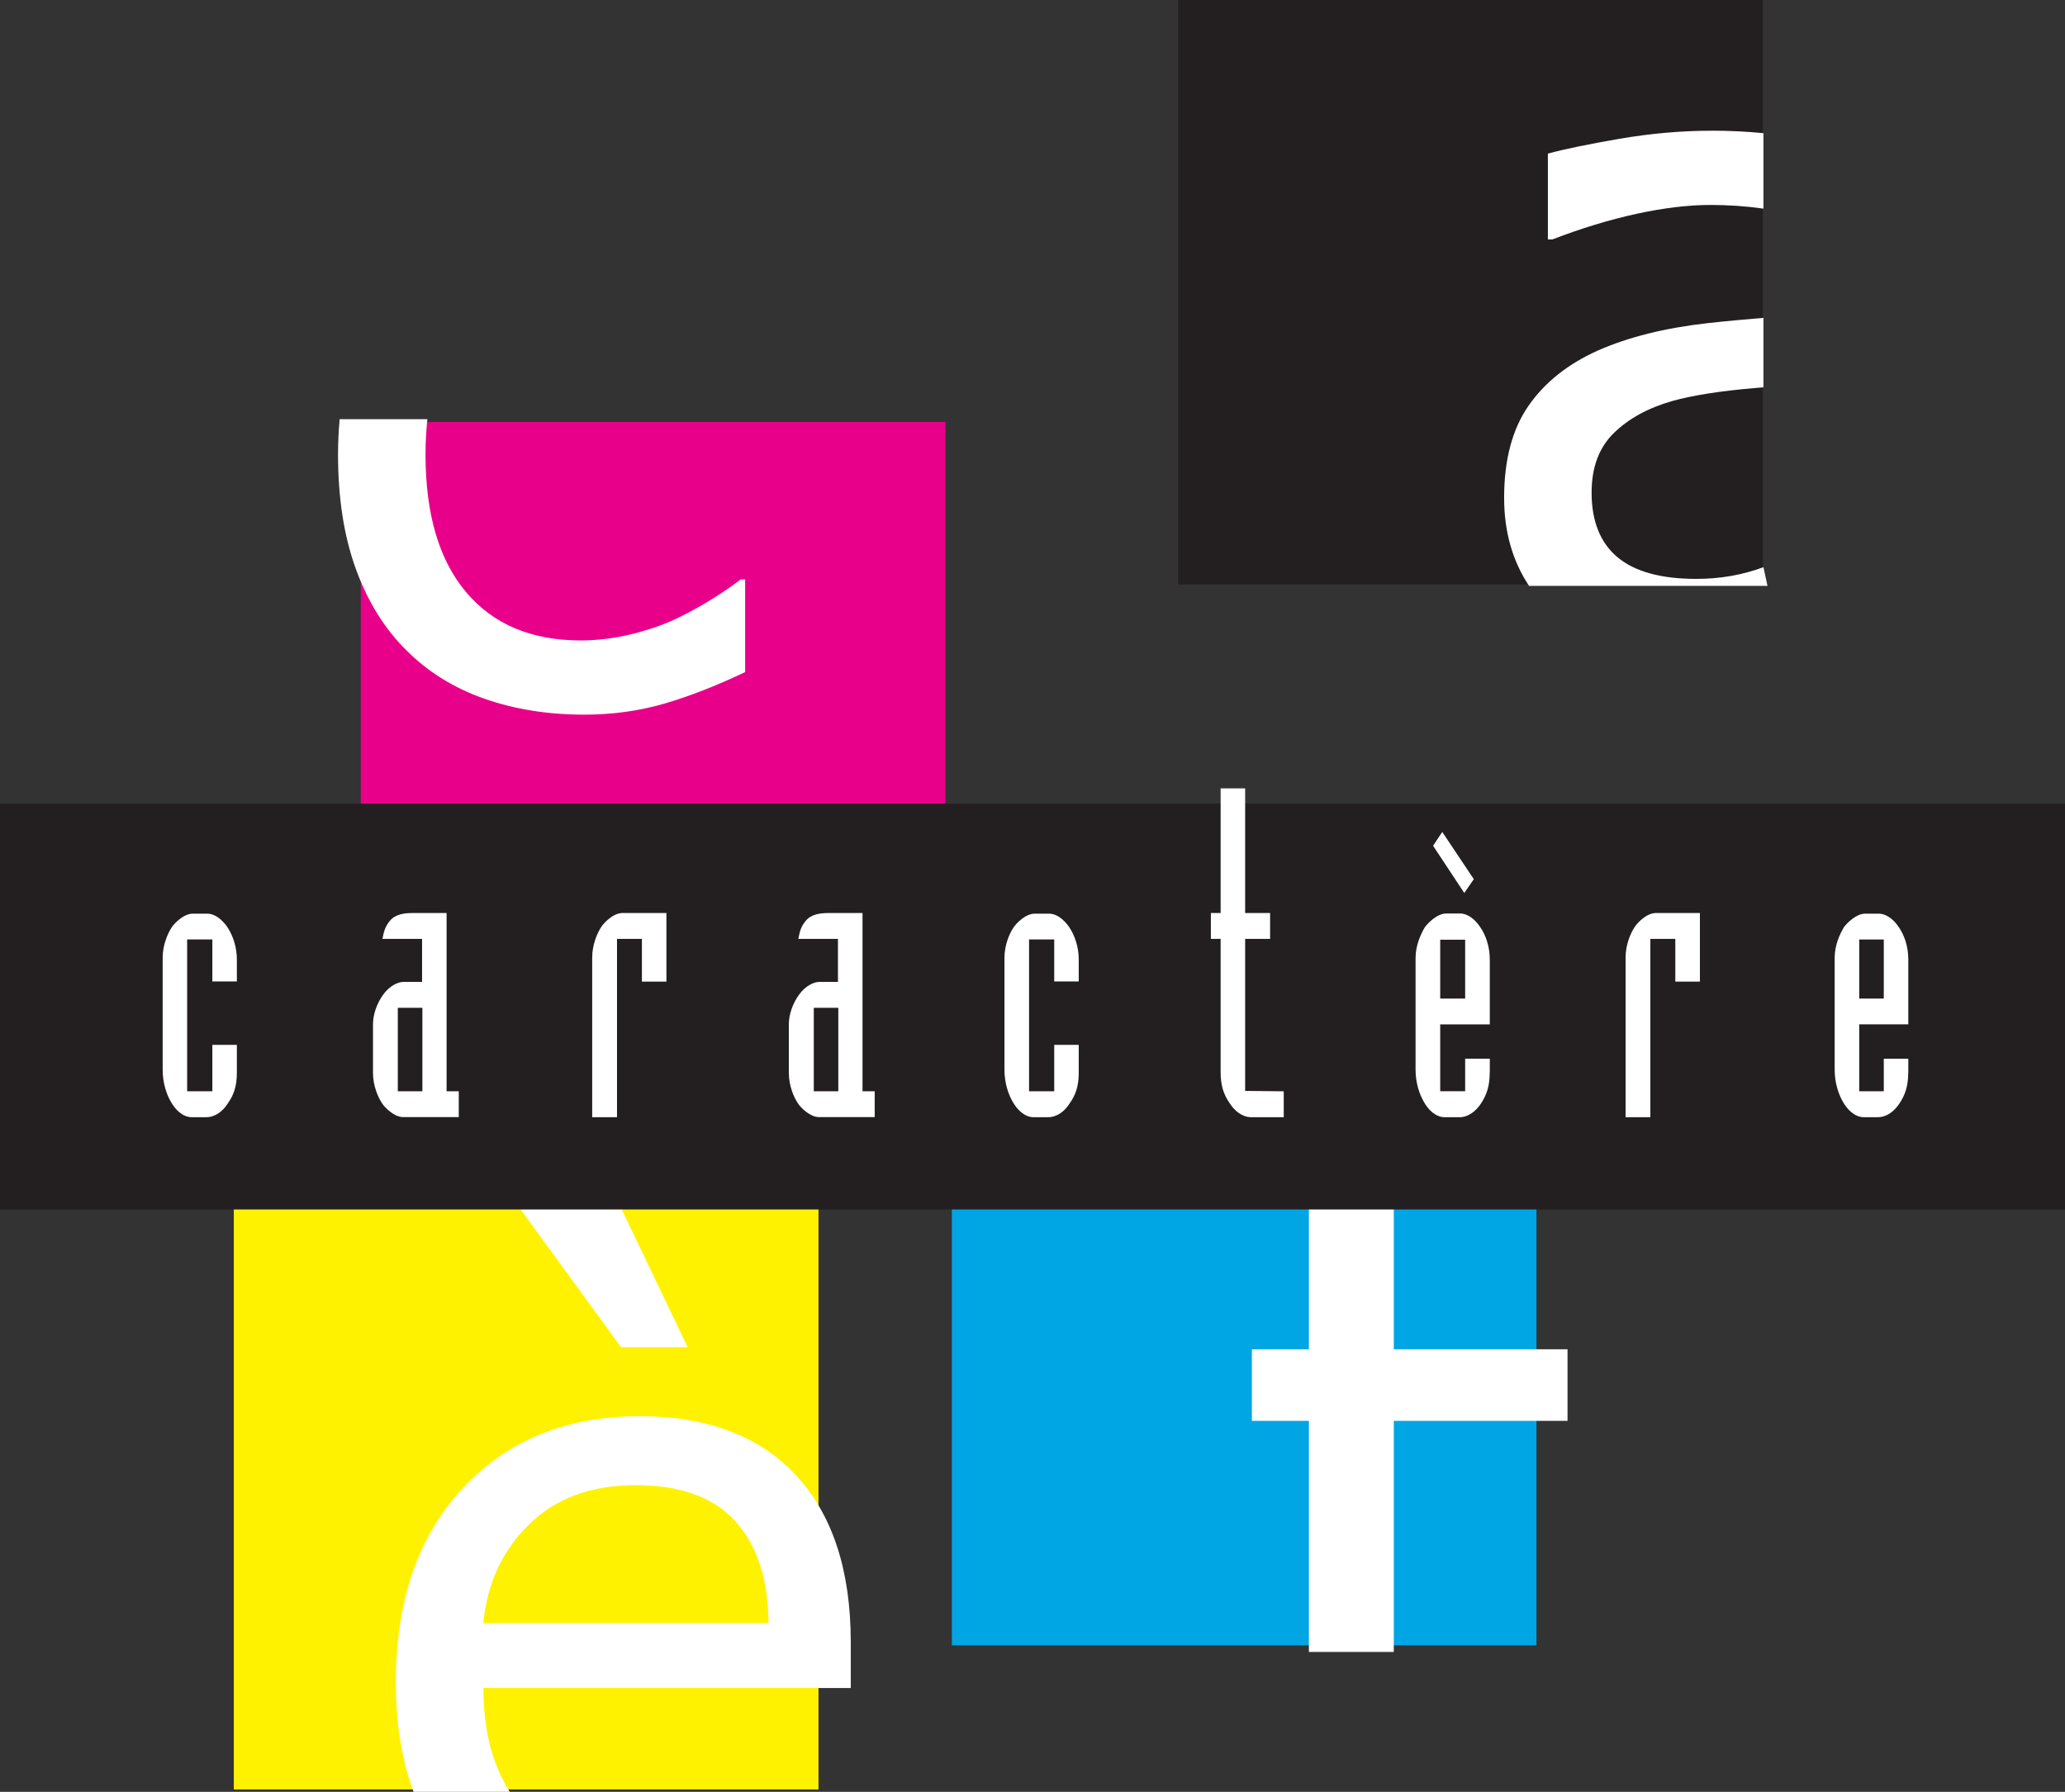
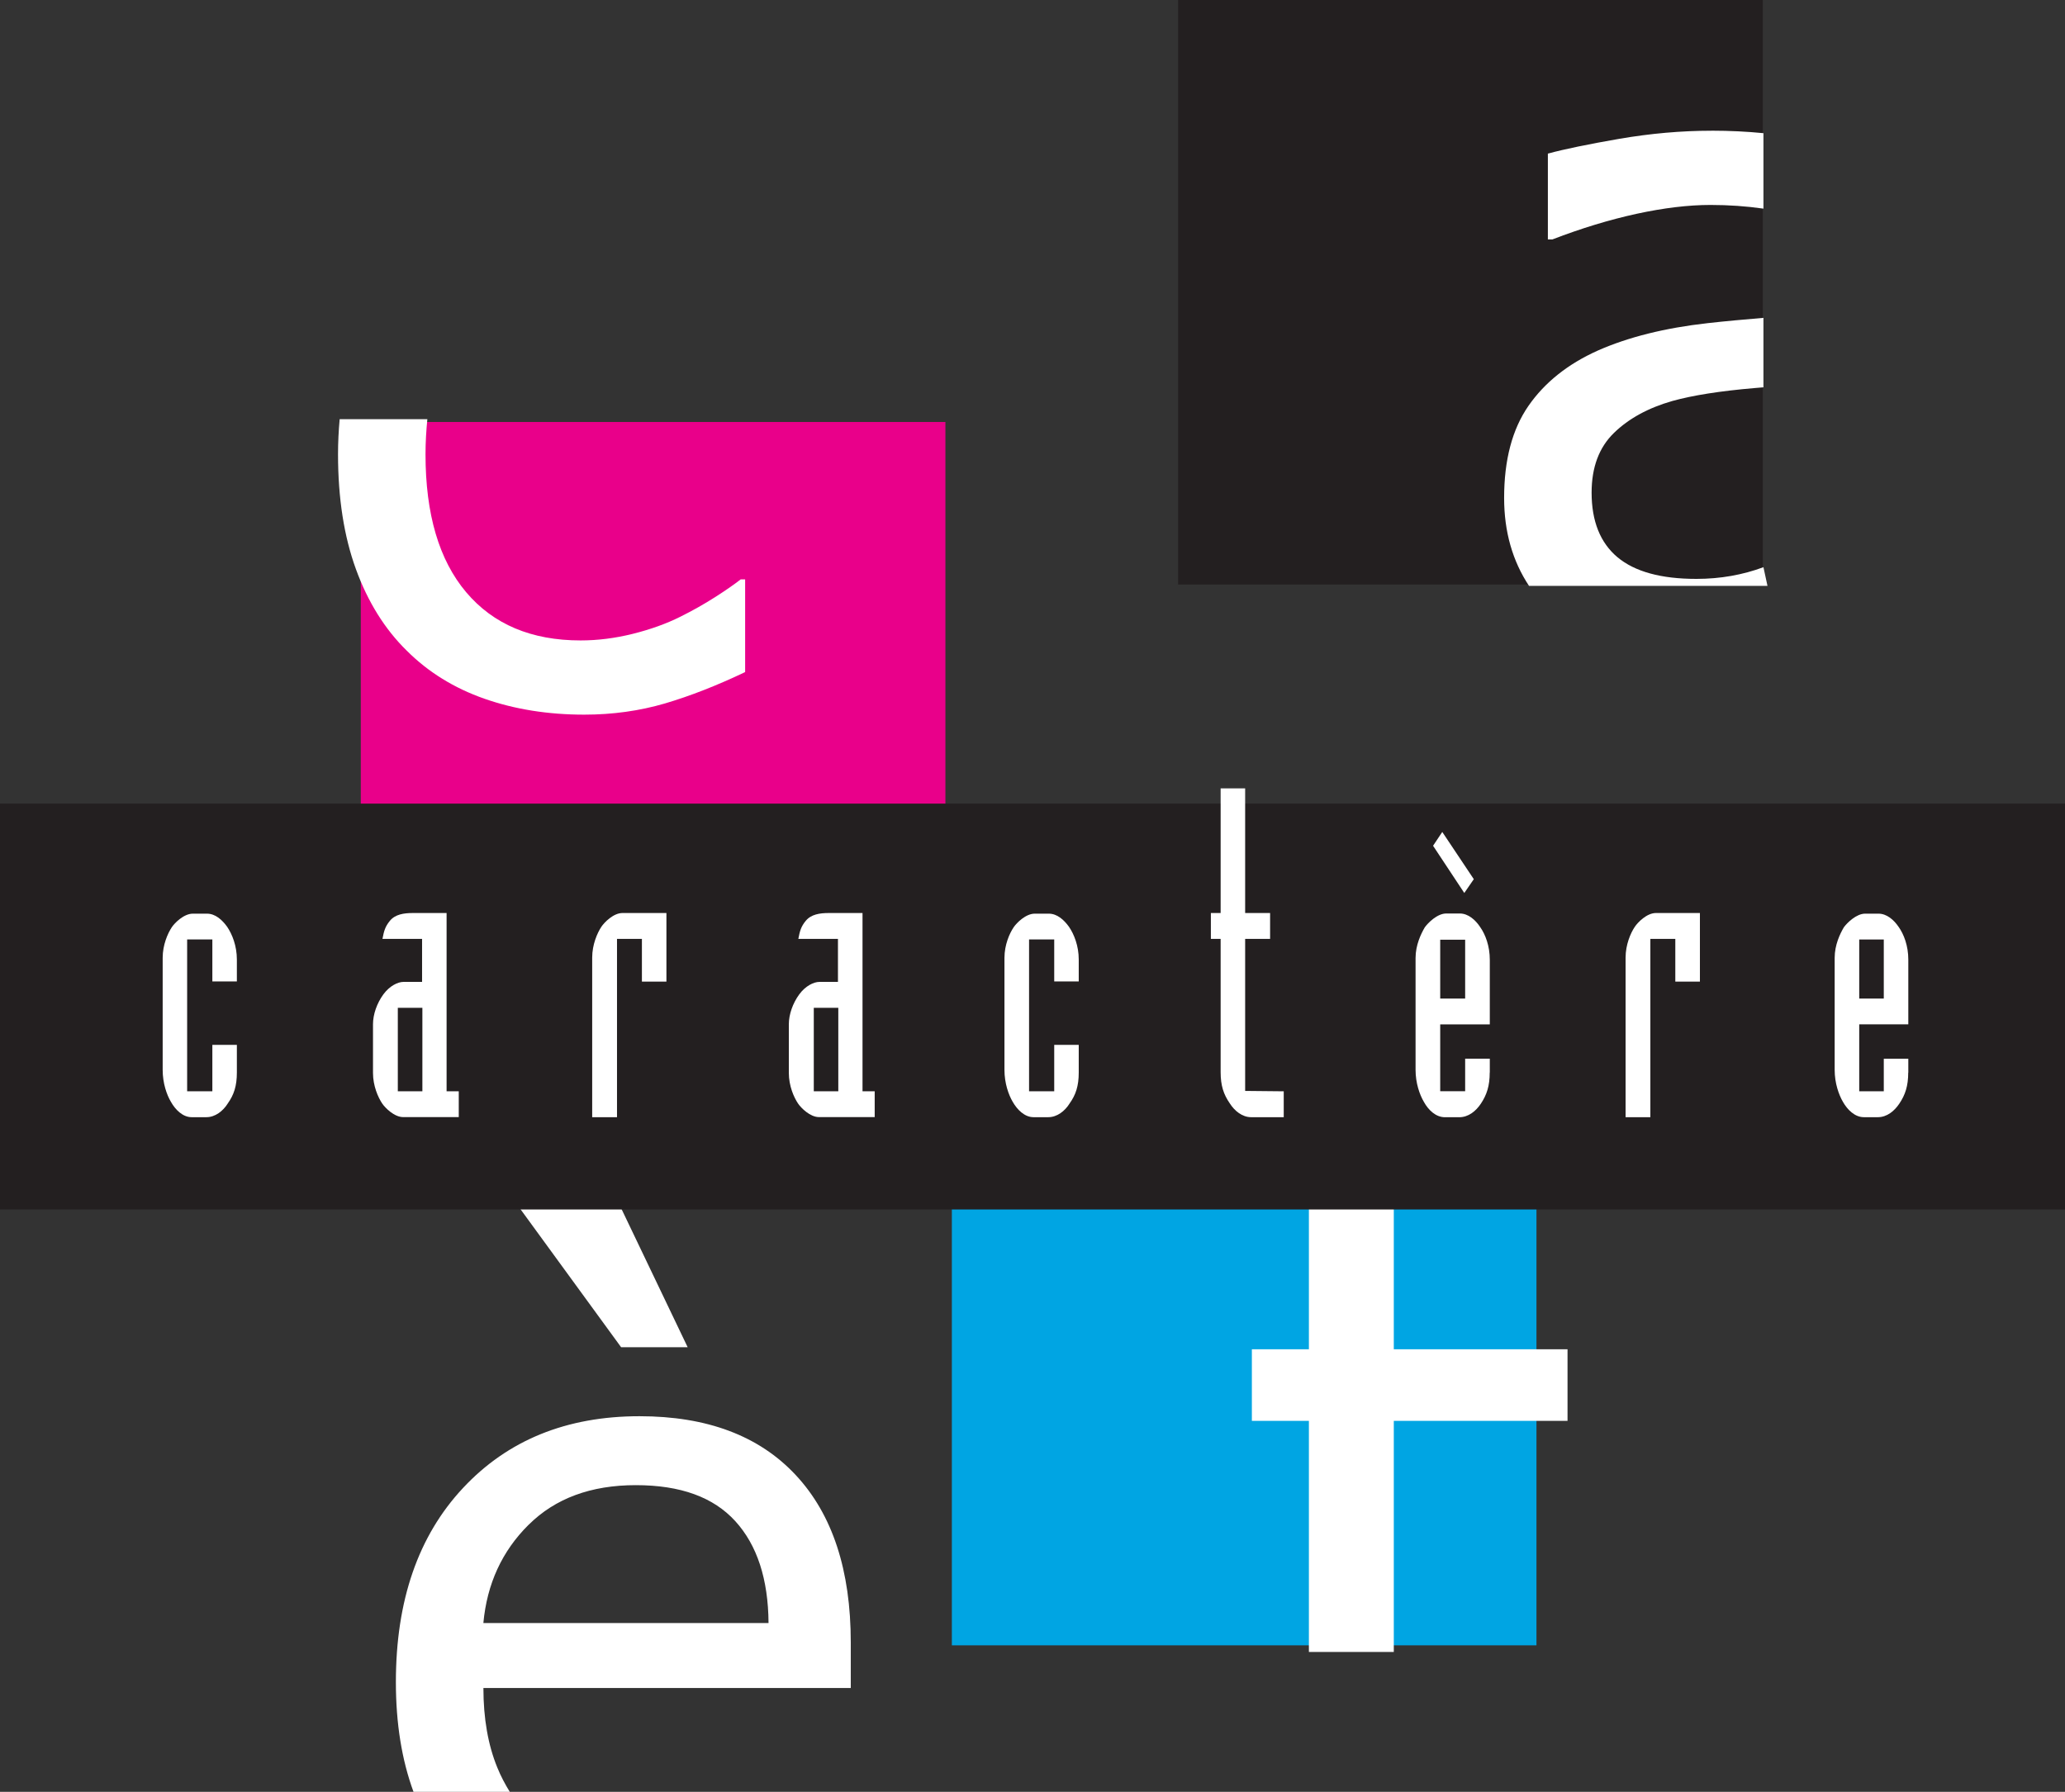
<svg xmlns="http://www.w3.org/2000/svg" id="Layer_2" data-name="Layer 2" viewBox="0 0 480.1 416.69">
  <rect x="0" y="0" width="480.1" height="416.69" fill="#333333" stroke="none" />
  <defs>
    <style>
      .cls-1 {
        fill: none;
      }

      .cls-2 {
        fill: #00a5e3;
      }

      .cls-3 {
        fill: #fff200;
      }

      .cls-4 {
        fill: #fff;
      }

      .cls-5 {
        fill: #e9008a;
      }

      .cls-6 {
        fill: #231f20;
      }
    </style>
  </defs>
  <g id="Artwork">
    <g>
      <rect class="cls-5" x="83.88" y="98.13" width="135.92" height="135.92" />
      <rect class="cls-2" x="221.3" y="246.69" width="135.92" height="135.93" />
-       <rect class="cls-3" x="54.36" y="280.2" width="135.93" height="135.93" />
      <rect class="cls-6" x="273.91" width="135.93" height="135.93" />
      <path class="cls-4" d="m78.97,97.47c-.24,2.65-.38,5.35-.38,8.18,0,10.19,1.39,19.11,4.17,26.73,2.78,7.63,6.72,13.94,11.81,18.93,5,5,11.04,8.72,18.07,11.18,7.03,2.46,14.77,3.7,23.19,3.7,6.61,0,12.87-.88,18.75-2.6,5.89-1.74,12.1-4.17,18.66-7.3v-21.55h-1.04c-1.47,1.15-3.45,2.53-5.96,4.13-2.51,1.6-5.19,3.12-8.05,4.54-3.27,1.64-6.97,2.96-11.08,3.99-4.11,1.02-8.16,1.53-12.12,1.53-11.43,0-20.29-3.74-26.6-11.2-6.31-7.47-9.46-18.16-9.46-32.07,0-2.87.17-5.57.43-8.18h-20.39Z" />
      <g>
        <path class="cls-1" d="m388.81,93.25c-5.6,1.6-10.13,4.08-13.58,7.43-3.46,3.36-5.19,7.99-5.19,13.88,0,6.65,2.01,11.66,6.01,15.02,4.02,3.36,10.13,5.04,18.36,5.04,5.59,0,10.78-.94,15.58-2.72v-41.83c-.68.05-1.34.11-2.04.17-8.07.7-14.44,1.7-19.14,3.01Z" />
        <path class="cls-4" d="m397.9,30.4c-7.03,0-14.16.64-21.42,1.88-7.24,1.26-12.78,2.4-16.61,3.44v19.96h1.05c6.74-2.6,13.27-4.58,19.57-5.96,6.33-1.37,12.05-2.06,17.2-2.06,4.23,0,8.3.29,12.18.84.05,0,.08.02.12.02v-17.55c-3.74-.37-7.76-.58-12.1-.58Z" />
        <path class="cls-4" d="m409.99,131.9c-4.8,1.78-9.99,2.72-15.58,2.72-8.23,0-14.33-1.68-18.36-5.04-4-3.36-6.01-8.37-6.01-15.02,0-5.89,1.73-10.51,5.19-13.88,3.45-3.36,7.98-5.83,13.58-7.43,4.7-1.31,11.07-2.32,19.14-3.01.7-.06,1.36-.11,2.04-.17v-16.15c-4.43.37-8.81.76-12.98,1.23-9.91,1.11-18.4,3.23-25.48,6.35-7,3.13-12.39,7.43-16.17,12.88-3.78,5.45-5.66,12.59-5.66,21.42,0,7.83,1.95,14.64,5.79,20.45h55.44l-.94-4.35Z" />
      </g>
      <g>
-         <path class="cls-1" d="m170.96,353.74c-5.08-5.58-12.79-8.38-23.14-8.38s-18.73,3.07-24.91,9.21c-6.19,6.14-9.68,13.76-10.52,22.86h66.3c-.07-10.21-2.65-18.1-7.72-23.69Z" />
        <path class="cls-4" d="m115.62,411.04c-2.15-5.25-3.23-11.42-3.23-18.5h85.41v-10.58c0-16.81-4.26-29.78-12.78-38.92-8.51-9.14-20.63-13.7-36.34-13.7-16.97,0-30.65,5.57-41.04,16.7-10.41,11.14-15.6,26.17-15.6,45.13,0,9.6,1.37,18.11,4.1,25.52h22.38c-1.08-1.76-2.07-3.6-2.9-5.65Zm7.29-56.46c6.18-6.14,14.48-9.21,24.91-9.21s18.06,2.8,23.14,8.38c5.08,5.59,7.65,13.48,7.72,23.69h-66.3c.84-9.11,4.33-16.72,10.52-22.86Z" />
        <polygon class="cls-4" points="159.88 313.3 141.29 274.45 116.09 274.45 144.41 313.3 159.88 313.3" />
      </g>
      <polygon class="cls-4" points="364.44 330.42 364.44 313.77 324.05 313.77 324.05 280.47 304.31 280.47 304.31 313.77 291.05 313.77 291.05 330.42 304.31 330.42 304.31 384.16 324.05 384.16 324.05 330.42 364.44 330.42" />
      <rect class="cls-6" y="186.88" width="480.1" height="94.38" />
      <path class="cls-4" d="m52.94,256.64c-1.1,1.73-2.89,3.16-4.96,3.16h-3.42c-2.08,0-3.8-1.75-4.82-3.57-.97-1.63-1.92-4.31-1.92-7.43v-26.06c0-3.01,1.17-5.68,2.12-7.11.68-1.02,2.81-3.16,4.9-3.16h3.28c1.94,0,3.52,1.43,4.69,3.05,1.17,1.73,2.26,4.42,2.26,7.63v5.08h-5.7v-9.76h-5.86v35.31h5.86v-10.8h5.7v6.44c0,3.11-.68,5.18-2.13,7.21Z" />
      <path class="cls-4" d="m98.2,253.78h-5.71v-19.42h5.71v19.42Zm8.46,6.02v-6.02h-2.83v-41.46h-7.83c-2.13,0-4.13.31-5.36,1.82-1.09,1.33-1.37,2.35-1.72,4.19h9.21v10.01h-4.33c-1.31,0-3.23.93-4.67,2.9-1.51,2.07-2.41,4.67-2.41,6.95v11.32c0,3.01,1.18,5.68,2.14,7.11.69,1.02,2.81,3.16,4.88,3.16h12.93Z" />
      <path class="cls-4" d="m149.24,228.27v-9.93h-5.79v41.46h-5.77v-37.12c0-2.99,1.17-5.7,2.13-7.15.68-1.03,2.81-3.21,4.9-3.21h10.23v15.95h-5.7Z" />
      <path class="cls-4" d="m194.9,253.78h-5.7v-19.42h5.7v19.42Zm8.46,6.02v-6.02h-2.83v-41.46h-7.83c-2.13,0-4.13.31-5.37,1.82-1.1,1.33-1.37,2.35-1.72,4.19h9.21v10.01h-4.33c-1.3,0-3.23.93-4.67,2.9-1.51,2.07-2.42,4.67-2.42,6.95v11.32c0,3.01,1.17,5.68,2.14,7.11.68,1.02,2.81,3.16,4.87,3.16h12.93Z" />
      <path class="cls-4" d="m248.66,256.64c-1.09,1.73-2.88,3.16-4.96,3.16h-3.41c-2.08,0-3.8-1.75-4.84-3.57-.96-1.63-1.92-4.31-1.92-7.43v-26.06c0-3.01,1.17-5.68,2.14-7.11.69-1.02,2.81-3.16,4.9-3.16h3.27c1.94,0,3.52,1.43,4.69,3.05,1.18,1.73,2.27,4.42,2.27,7.63v5.08h-5.7v-9.76h-5.85v35.31h5.85v-10.8h5.7v6.44c0,3.11-.68,5.18-2.14,7.21Z" />
      <path class="cls-4" d="m290.88,259.8c-2.06,0-3.85-1.46-4.96-3.21-1.44-2.07-2.13-4.15-2.13-7.26v-30.99h-2.27v-6.02h2.27v-28.98h5.7v28.98h5.8v6.02h-5.8v35.35l8.97.09v6.02h-7.59Z" />
      <path class="cls-4" d="m340.64,232.21h-5.8v-13.68h5.8v13.68Zm5.73,17.2v-3.21h-5.73v7.56h-5.8v-15.54h11.53v-15.02c0-3.21-1.02-5.9-2.27-7.66-1.1-1.65-2.77-3.11-4.7-3.11h-3.16c-2.08,0-4.23,2.17-4.98,3.21-.91,1.55-2.15,4.15-2.15,7.15v26c0,3.11.96,5.8,1.94,7.46,1.03,1.87,2.75,3.56,4.9,3.56h3.3c2.14,0,3.87-1.4,5.04-3.15,1.38-2.07,2.06-4.14,2.06-7.25Zm-3.72-44.96l-7.33-10.98-2.14,3.21,7.26,10.98,2.21-3.21Z" />
      <path class="cls-4" d="m389.5,228.27v-9.93h-5.8v41.46h-5.76v-37.12c0-2.99,1.16-5.7,2.14-7.15.68-1.03,2.8-3.21,4.9-3.21h10.24v15.95h-5.71Z" />
      <path class="cls-4" d="m437.97,232.21h-5.71v-13.73h5.71v13.73Zm5.7,17.22v-3.22h-5.7v7.57h-5.71v-15.57h11.41v-15.06c0-3.21-1.03-5.9-2.27-7.63-1.1-1.62-2.75-3.05-4.66-3.05h-3.11c-2.04,0-4.19,2.14-4.94,3.16-.9,1.53-2.14,4.1-2.14,7.12v26.05c0,3.11.97,5.8,1.92,7.43,1.03,1.82,2.75,3.57,4.87,3.57h3.25c2.12,0,3.84-1.43,5-3.16,1.37-2.04,2.06-4.1,2.06-7.21Z" />
    </g>
  </g>
</svg>